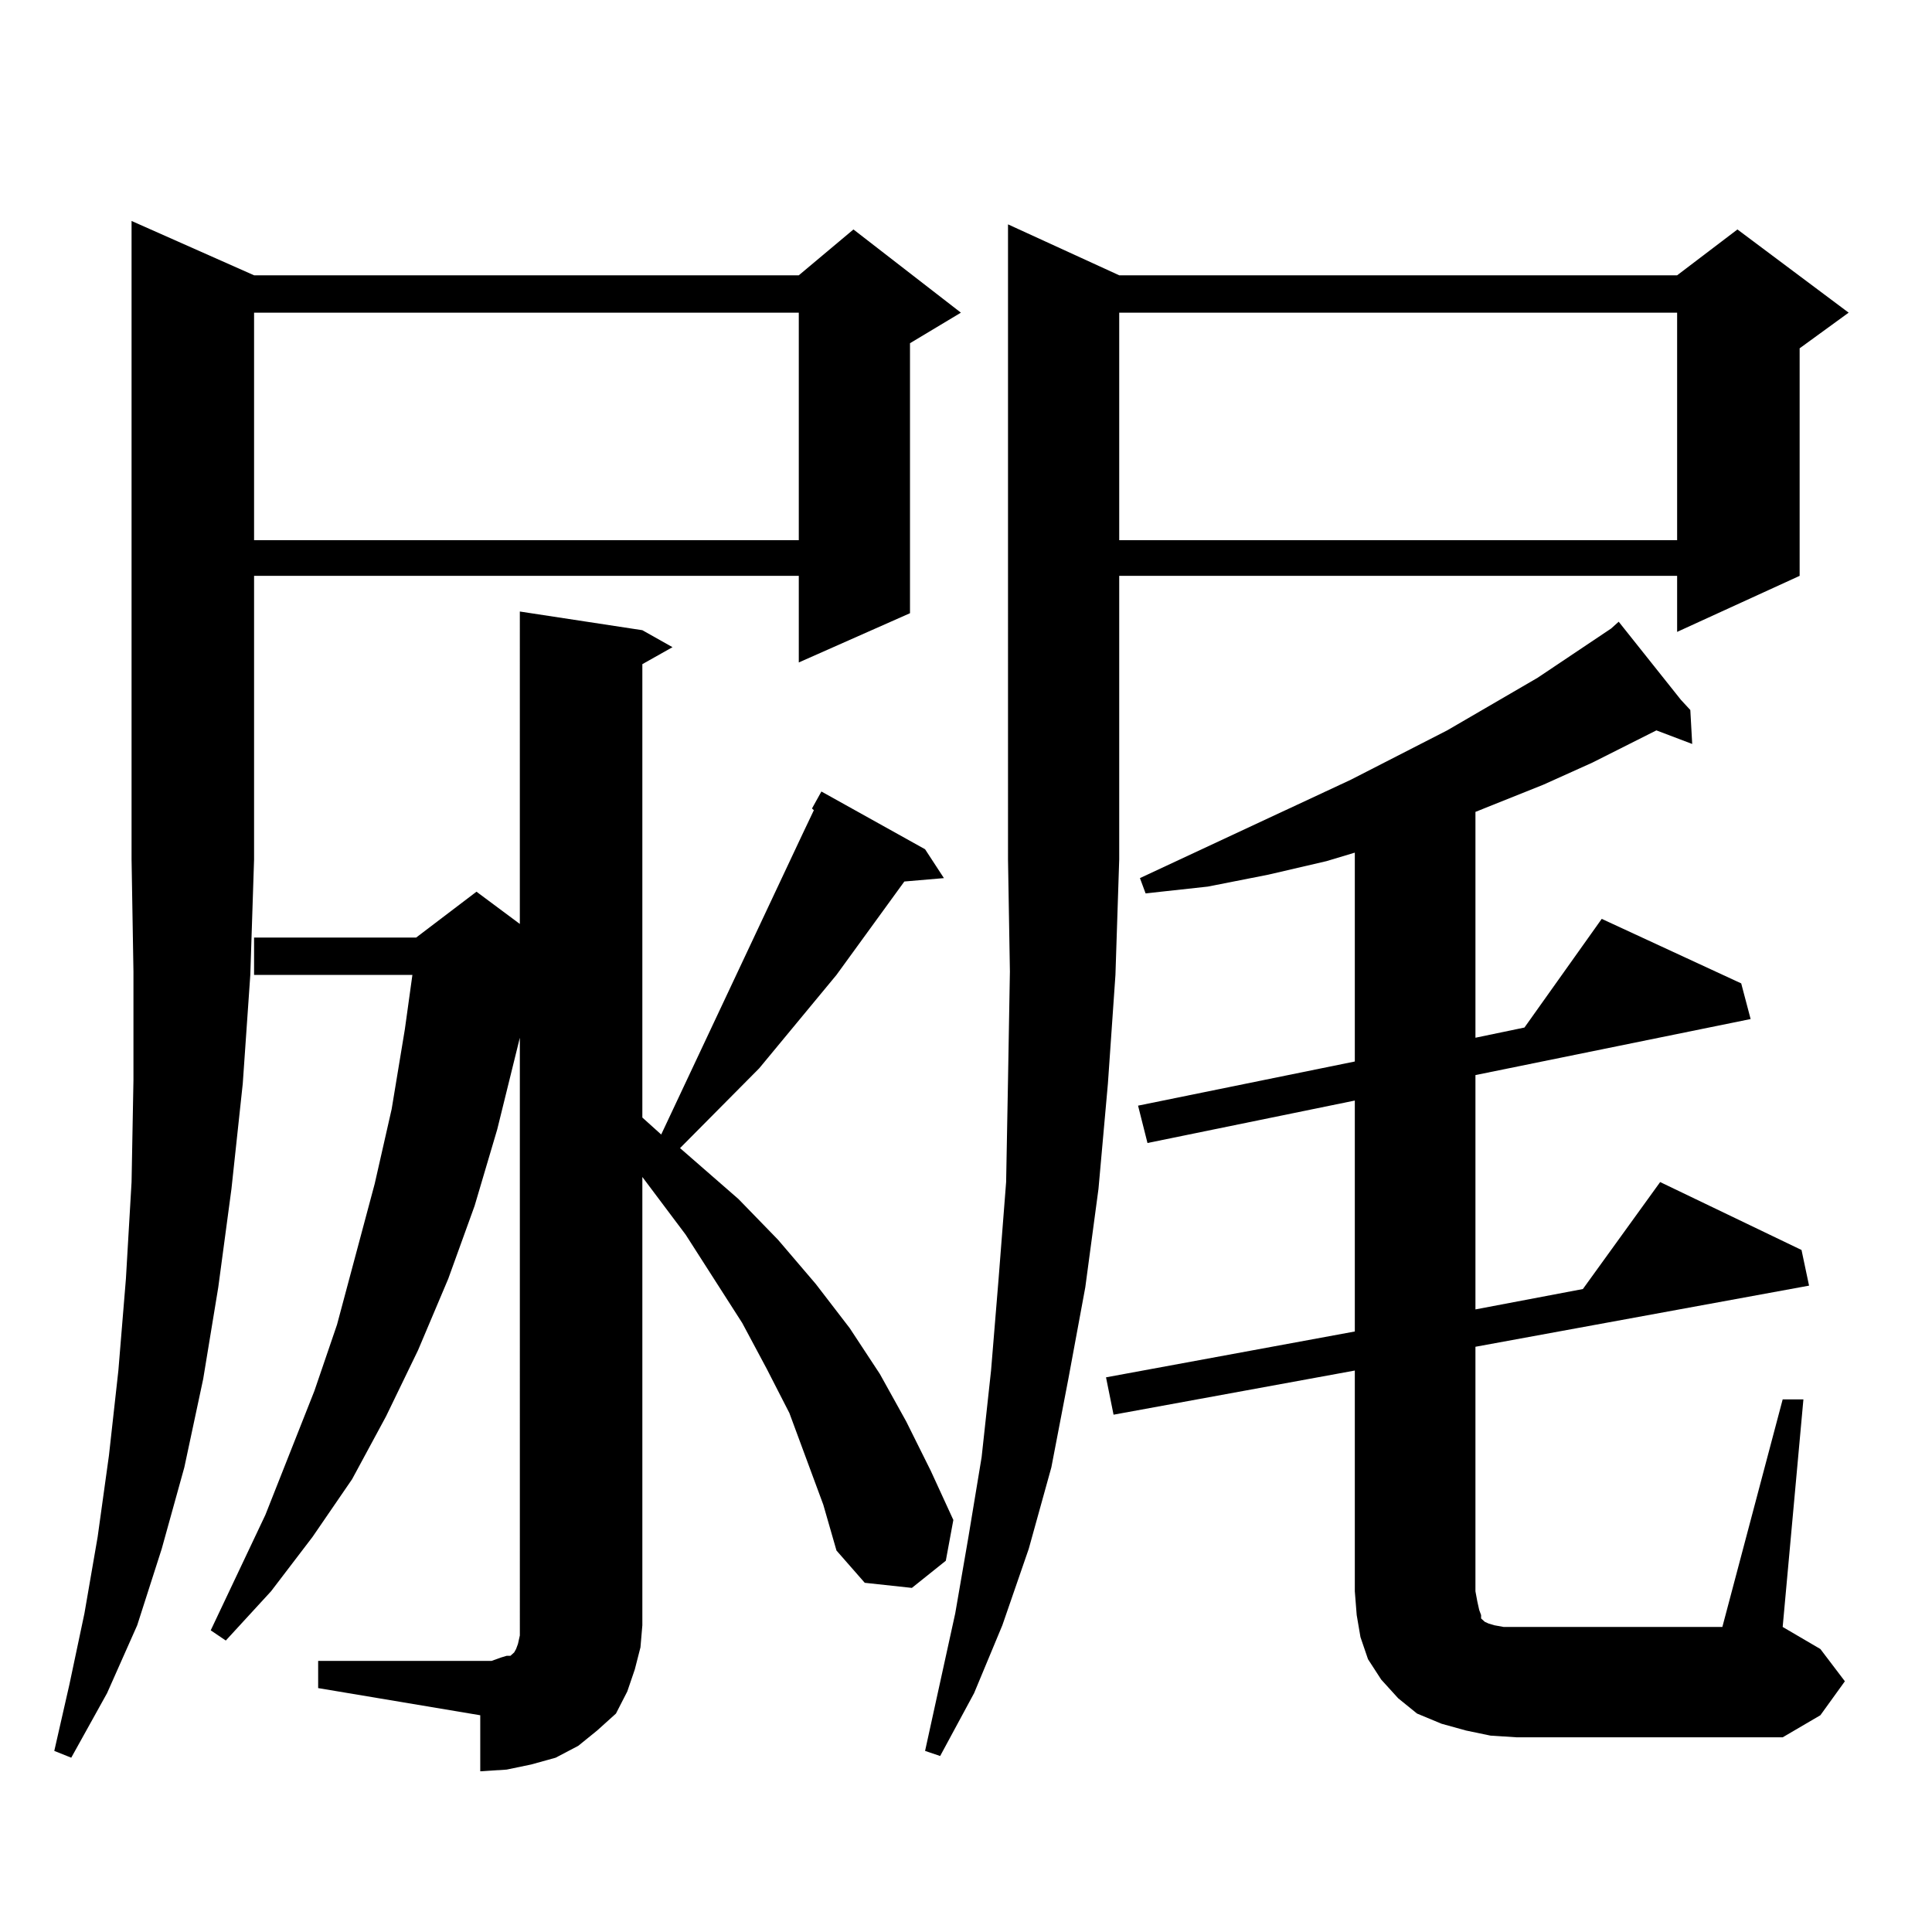
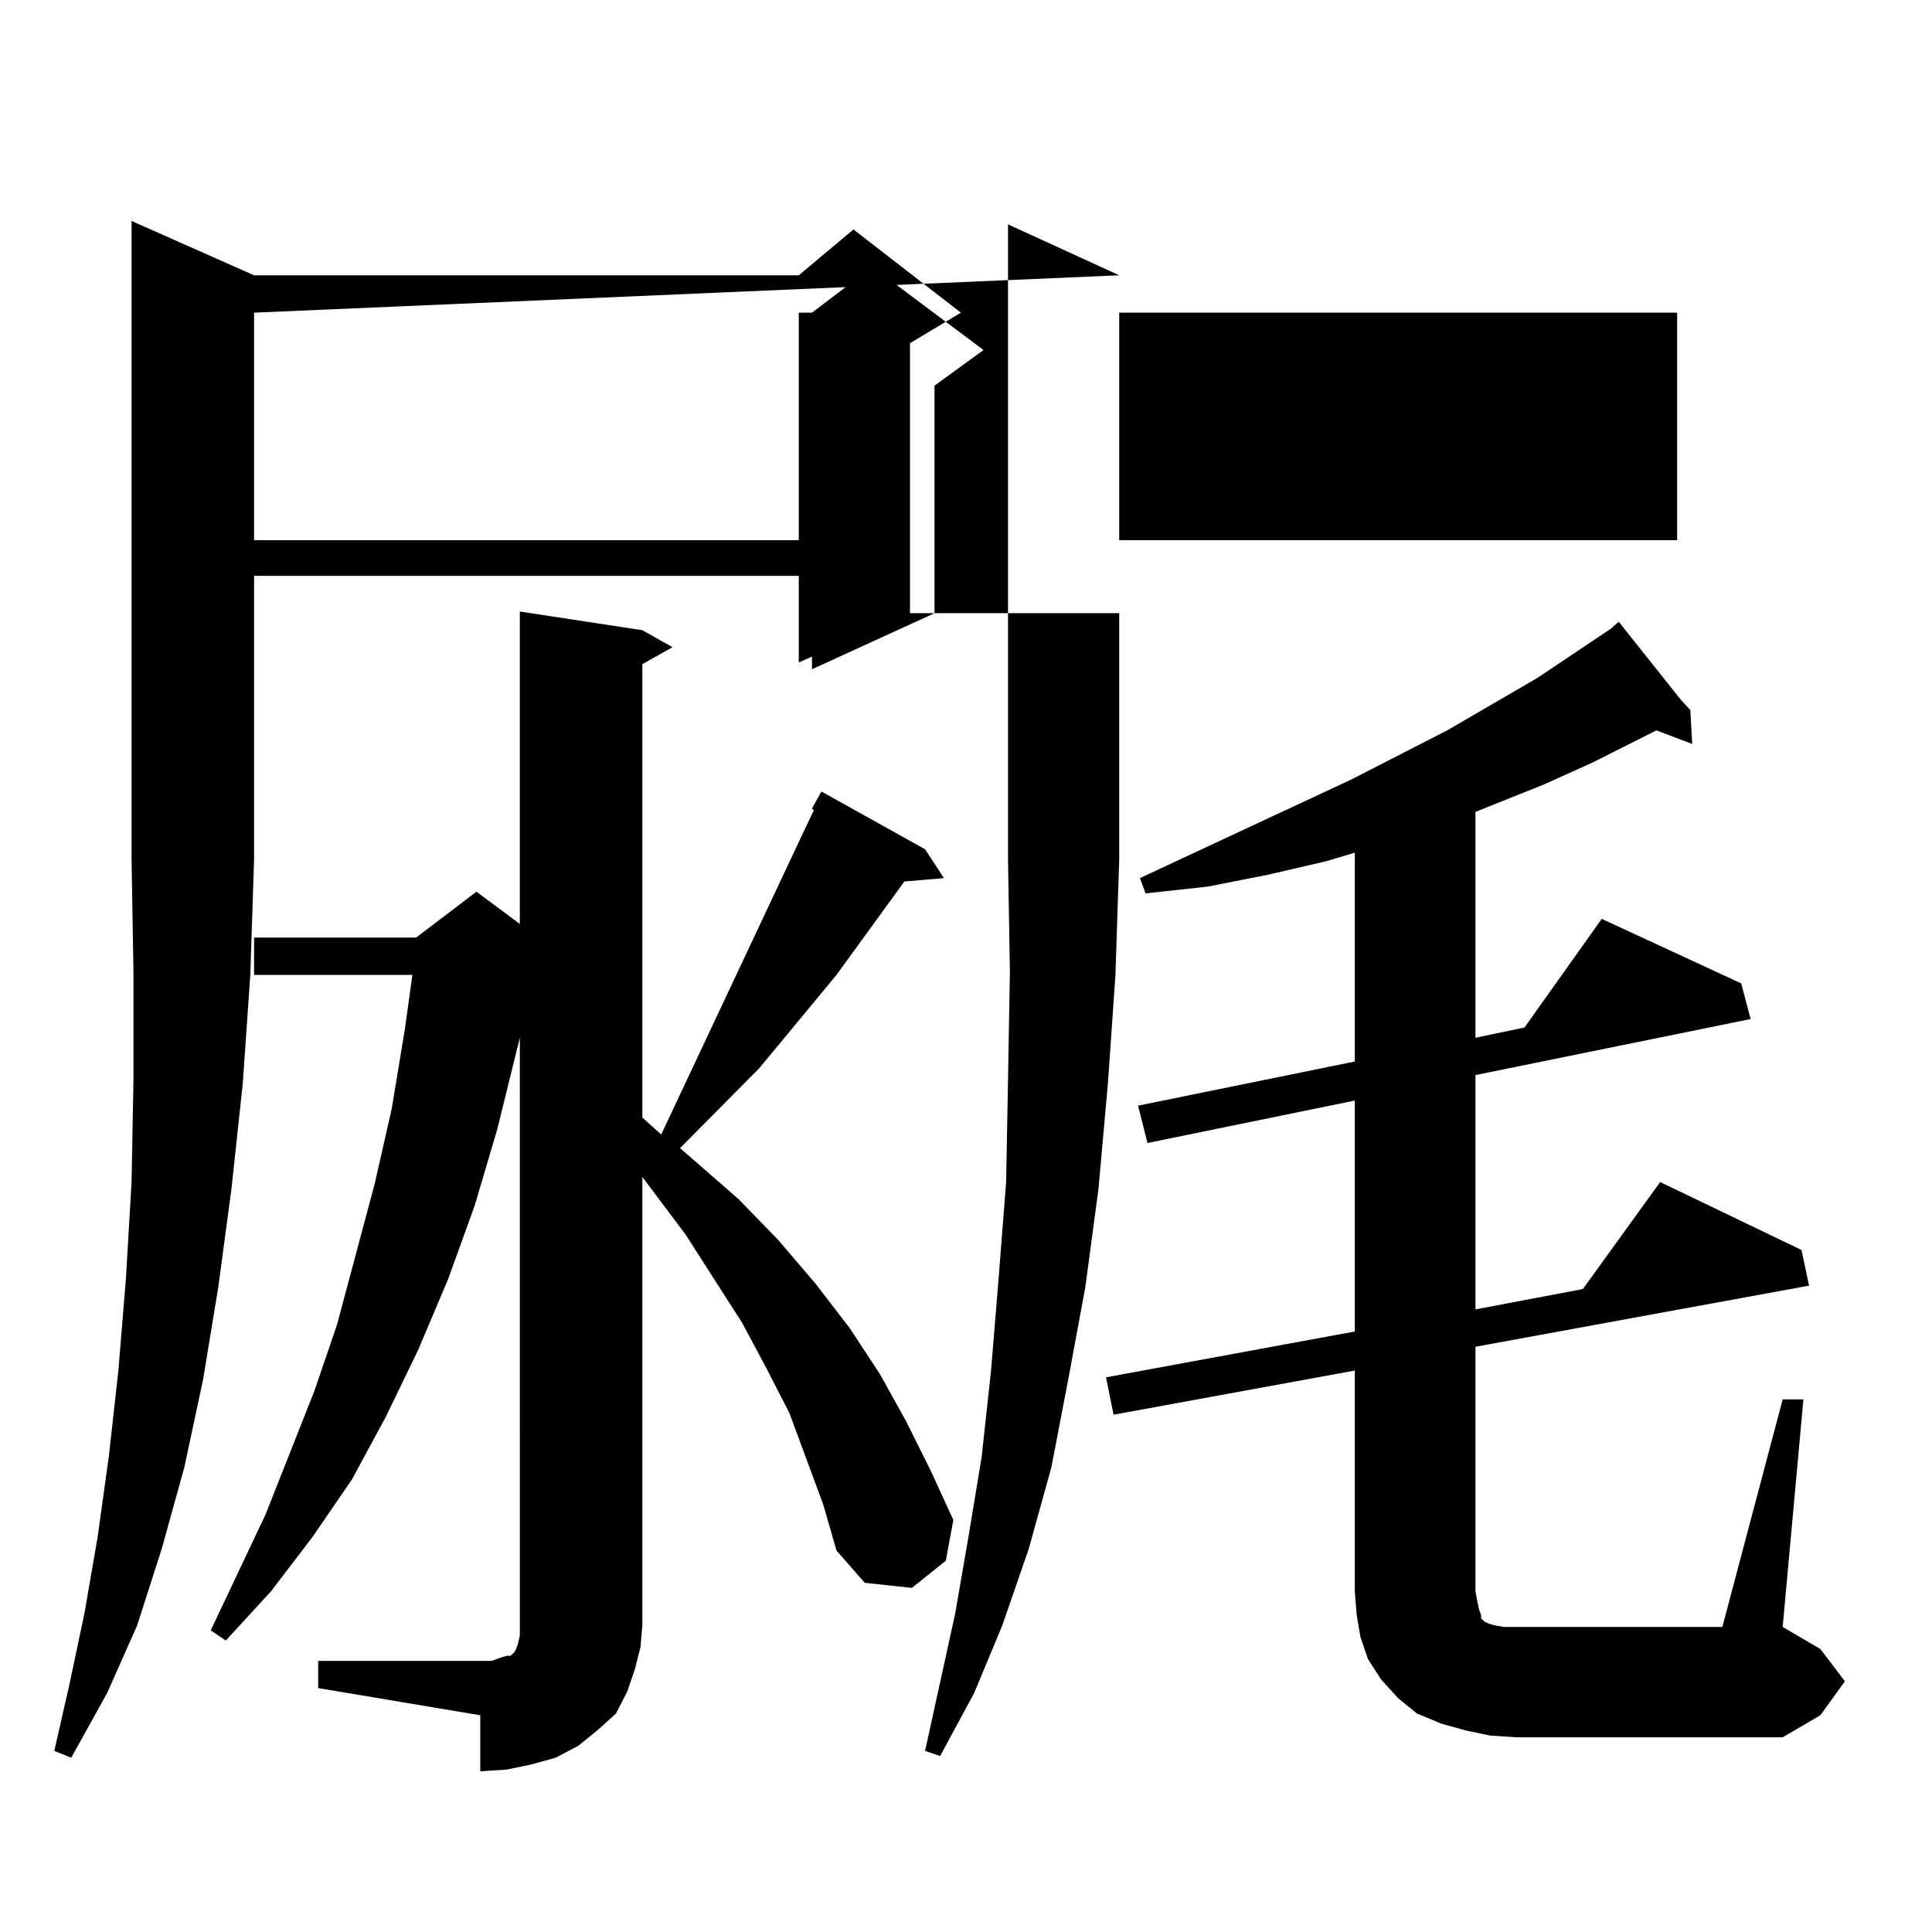
<svg xmlns="http://www.w3.org/2000/svg" version="1.1" id="图层_1" x="0px" y="0px" width="1000px" height="1000px" viewBox="0 0 1000 1000" enable-background="new 0 0 1000 1000" xml:space="preserve">
-   <path d="M131.509,142.496h281.944l28.292-23.73l55.608,43.066l-26.341,15.82v139.746l-57.56,25.488v-44.824H131.509V444.84  l-1.951,59.766l-3.902,56.25l-5.854,54.492l-6.829,50.977l-7.805,47.461l-9.756,45.703l-11.707,42.188l-12.683,39.551  l-15.609,35.156l-18.536,33.398l-8.78-3.516l7.805-34.277l7.805-36.914l6.829-39.551l5.854-42.188l4.878-43.945l3.902-47.461  l2.927-50.098l0.976-52.734v-56.25l-0.976-58.008V114.371L131.509,142.496z M164.679,859.684h83.9h5.854l4.878-1.758l2.927-0.879  h1.951l0.976-0.879l0.976-0.879l0.976-1.758l0.976-2.637l0.976-4.395v-5.273V537.125l-11.707,47.461l-11.707,39.551l-13.658,37.793  l-15.609,36.914L199.8,733.121l-17.561,32.52l-20.487,29.883l-21.463,28.125l-23.414,25.488l-7.805-5.273l28.292-59.766  l25.365-64.16l11.707-34.277l19.512-72.949l8.78-38.672l6.829-41.309l3.902-28.125h-81.949V485.27h83.9l31.219-23.73l22.438,16.699  V316.52l63.413,9.668l15.609,8.789l-15.609,8.789v234.668l9.756,8.789l73.169-155.566l5.854-12.305l-0.976-0.879l4.878-8.789  l53.657,29.883l9.756,14.941l-20.487,1.758l-35.121,48.34l-39.999,48.34l-40.975,41.309l30.243,26.367l20.487,21.094l19.512,22.852  l17.561,22.852l15.609,23.73l13.658,24.609l12.683,25.488l11.707,25.488l-3.902,21.094l-17.561,14.063l-24.39-2.637l-14.634-16.699  l-6.829-23.73l-8.78-23.73l-8.78-23.73l-11.707-22.852l-12.683-23.73l-29.268-45.703l-22.438-29.883v232.031l-0.976,11.426  l-2.927,11.426l-3.902,11.426l-5.854,11.426l-9.756,8.789l-9.756,7.91l-11.707,6.152l-12.683,3.516l-12.683,2.637l-13.658,0.879  v-29.004l-83.9-14.063V859.684z M131.509,161.832v117.773h281.944V161.832H131.509z M579.303,142.496h288.773l31.219-23.73  l57.56,43.066l-25.365,18.457v117.773l-63.413,29.004v-29.004H579.303V444.84l-1.951,59.766l-3.902,56.25l-4.878,54.492  l-6.829,50.977l-8.78,47.461l-8.78,45.703l-11.707,42.188l-13.658,39.551l-14.634,35.156l-17.561,32.52l-7.805-2.637l15.609-71.191  l6.829-39.551l6.829-41.309l4.878-44.824l3.902-47.461l3.902-50.098l0.976-52.734l0.976-56.25l-0.976-58.008V116.129  L579.303,142.496z M922.709,724.332h10.731l-10.731,117.773l19.512,11.426l12.683,16.699l-12.683,17.578l-19.512,11.426H785.151  l-13.658-0.879l-12.683-2.637l-12.683-3.516l-12.683-5.273l-9.756-7.91l-8.78-9.668l-6.829-10.547l-3.902-11.426l-1.951-11.426  l-0.976-12.305V709.391l-124.875,22.852l-3.902-19.336l128.777-23.73V569.645l-107.314,21.973l-4.878-19.336l112.192-22.852V441.324  l-14.634,4.395l-30.243,7.031l-31.219,6.152l-32.194,3.516l-2.927-7.91L699.3,403.531l49.755-25.488l46.828-27.246l38.048-25.488  l3.902-3.516l32.194,40.43l4.878,5.273l0.976,17.578l-18.536-7.031l-33.17,16.699l-25.365,11.426l-26.341,10.547l-8.78,3.516  v116.895l25.365-5.273l39.999-56.25L901.246,509l4.878,18.457l-142.436,29.004V677.75l55.608-10.547l39.999-55.371l73.169,35.156  l3.902,18.457l-172.679,31.641v126.563l0.976,5.273l0.976,4.395l0.976,2.637v1.758l0.976,0.879l0.976,0.879l1.951,0.879l2.927,0.879  l4.878,0.879h6.829H891.49L922.709,724.332z M579.303,161.832v117.773h288.773V161.832H579.303z" />
+   <path d="M131.509,142.496h281.944l28.292-23.73l55.608,43.066l-26.341,15.82v139.746l-57.56,25.488v-44.824H131.509V444.84  l-1.951,59.766l-3.902,56.25l-5.854,54.492l-6.829,50.977l-7.805,47.461l-9.756,45.703l-11.707,42.188l-12.683,39.551  l-15.609,35.156l-18.536,33.398l-8.78-3.516l7.805-34.277l7.805-36.914l6.829-39.551l5.854-42.188l4.878-43.945l3.902-47.461  l2.927-50.098l0.976-52.734v-56.25l-0.976-58.008V114.371L131.509,142.496z M164.679,859.684h83.9h5.854l4.878-1.758l2.927-0.879  h1.951l0.976-0.879l0.976-0.879l0.976-1.758l0.976-2.637l0.976-4.395v-5.273V537.125l-11.707,47.461l-11.707,39.551l-13.658,37.793  l-15.609,36.914L199.8,733.121l-17.561,32.52l-20.487,29.883l-21.463,28.125l-23.414,25.488l-7.805-5.273l28.292-59.766  l25.365-64.16l11.707-34.277l19.512-72.949l8.78-38.672l6.829-41.309l3.902-28.125h-81.949V485.27h83.9l31.219-23.73l22.438,16.699  V316.52l63.413,9.668l15.609,8.789l-15.609,8.789v234.668l9.756,8.789l73.169-155.566l5.854-12.305l-0.976-0.879l4.878-8.789  l53.657,29.883l9.756,14.941l-20.487,1.758l-35.121,48.34l-39.999,48.34l-40.975,41.309l30.243,26.367l20.487,21.094l19.512,22.852  l17.561,22.852l15.609,23.73l13.658,24.609l12.683,25.488l11.707,25.488l-3.902,21.094l-17.561,14.063l-24.39-2.637l-14.634-16.699  l-6.829-23.73l-8.78-23.73l-8.78-23.73l-11.707-22.852l-12.683-23.73l-29.268-45.703l-22.438-29.883v232.031l-0.976,11.426  l-2.927,11.426l-3.902,11.426l-5.854,11.426l-9.756,8.789l-9.756,7.91l-11.707,6.152l-12.683,3.516l-12.683,2.637l-13.658,0.879  v-29.004l-83.9-14.063V859.684z M131.509,161.832v117.773h281.944V161.832H131.509z h288.773l31.219-23.73  l57.56,43.066l-25.365,18.457v117.773l-63.413,29.004v-29.004H579.303V444.84l-1.951,59.766l-3.902,56.25l-4.878,54.492  l-6.829,50.977l-8.78,47.461l-8.78,45.703l-11.707,42.188l-13.658,39.551l-14.634,35.156l-17.561,32.52l-7.805-2.637l15.609-71.191  l6.829-39.551l6.829-41.309l4.878-44.824l3.902-47.461l3.902-50.098l0.976-52.734l0.976-56.25l-0.976-58.008V116.129  L579.303,142.496z M922.709,724.332h10.731l-10.731,117.773l19.512,11.426l12.683,16.699l-12.683,17.578l-19.512,11.426H785.151  l-13.658-0.879l-12.683-2.637l-12.683-3.516l-12.683-5.273l-9.756-7.91l-8.78-9.668l-6.829-10.547l-3.902-11.426l-1.951-11.426  l-0.976-12.305V709.391l-124.875,22.852l-3.902-19.336l128.777-23.73V569.645l-107.314,21.973l-4.878-19.336l112.192-22.852V441.324  l-14.634,4.395l-30.243,7.031l-31.219,6.152l-32.194,3.516l-2.927-7.91L699.3,403.531l49.755-25.488l46.828-27.246l38.048-25.488  l3.902-3.516l32.194,40.43l4.878,5.273l0.976,17.578l-18.536-7.031l-33.17,16.699l-25.365,11.426l-26.341,10.547l-8.78,3.516  v116.895l25.365-5.273l39.999-56.25L901.246,509l4.878,18.457l-142.436,29.004V677.75l55.608-10.547l39.999-55.371l73.169,35.156  l3.902,18.457l-172.679,31.641v126.563l0.976,5.273l0.976,4.395l0.976,2.637v1.758l0.976,0.879l0.976,0.879l1.951,0.879l2.927,0.879  l4.878,0.879h6.829H891.49L922.709,724.332z M579.303,161.832v117.773h288.773V161.832H579.303z" />
</svg>